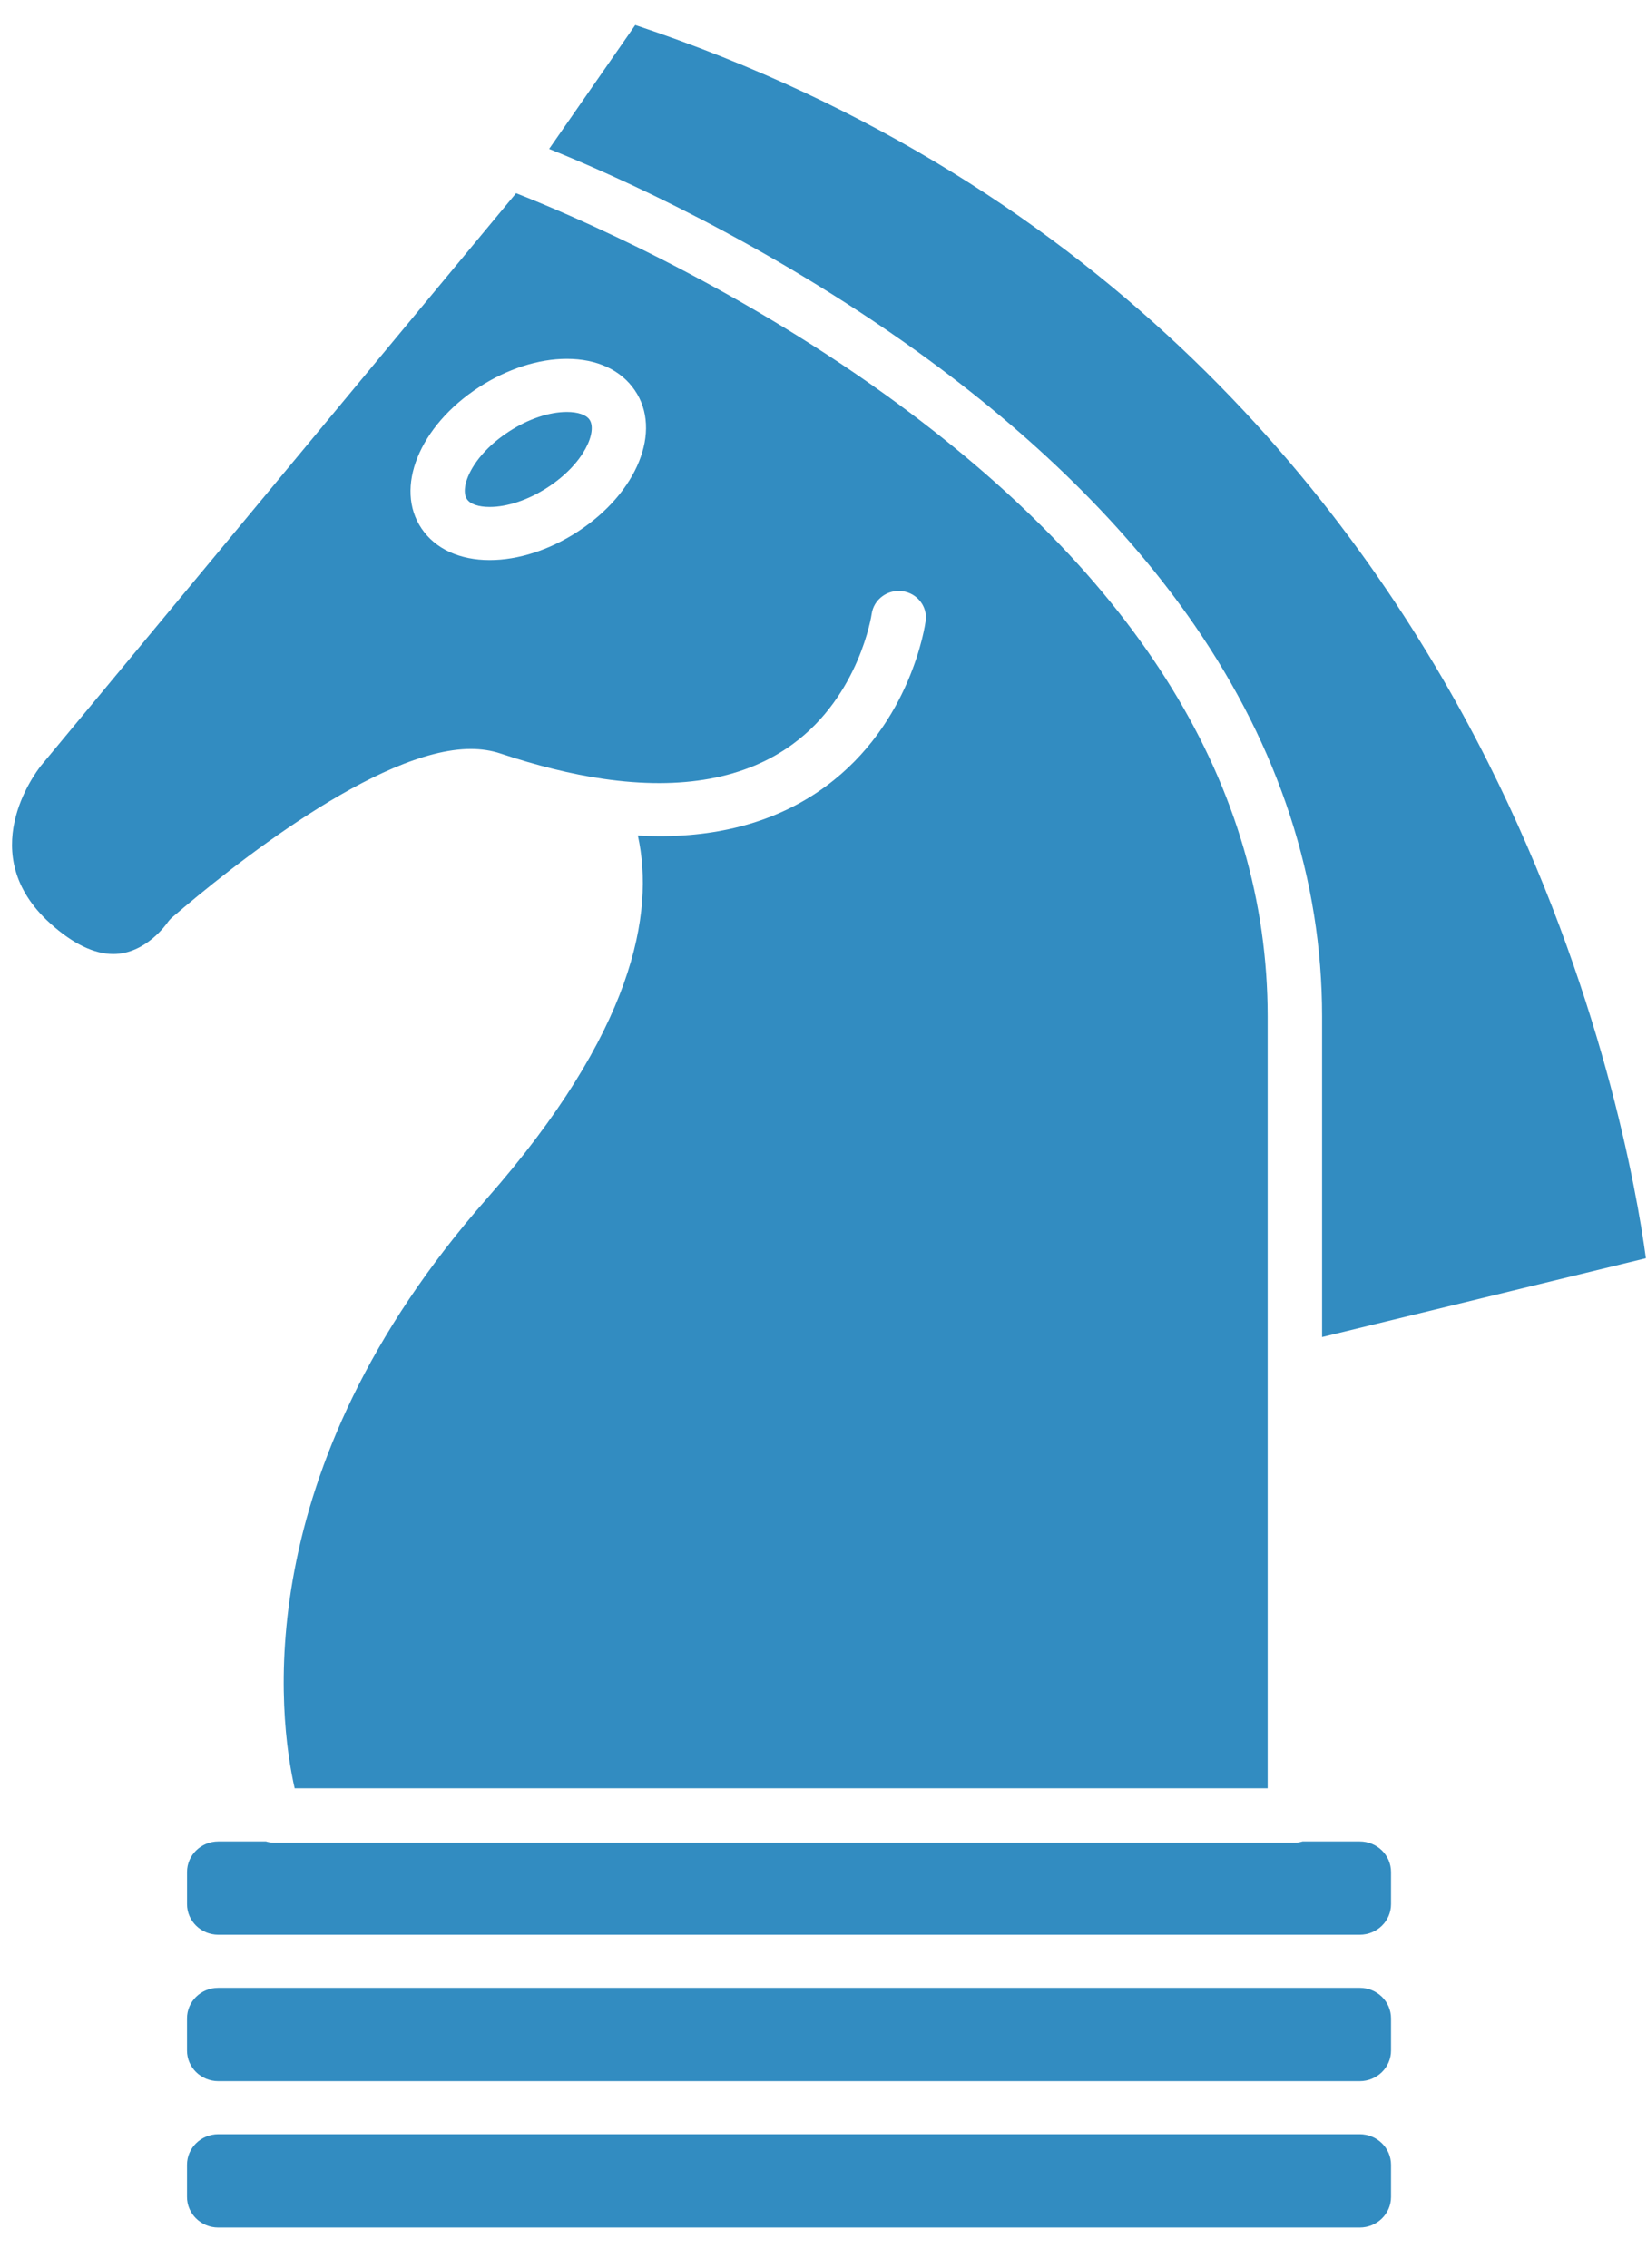
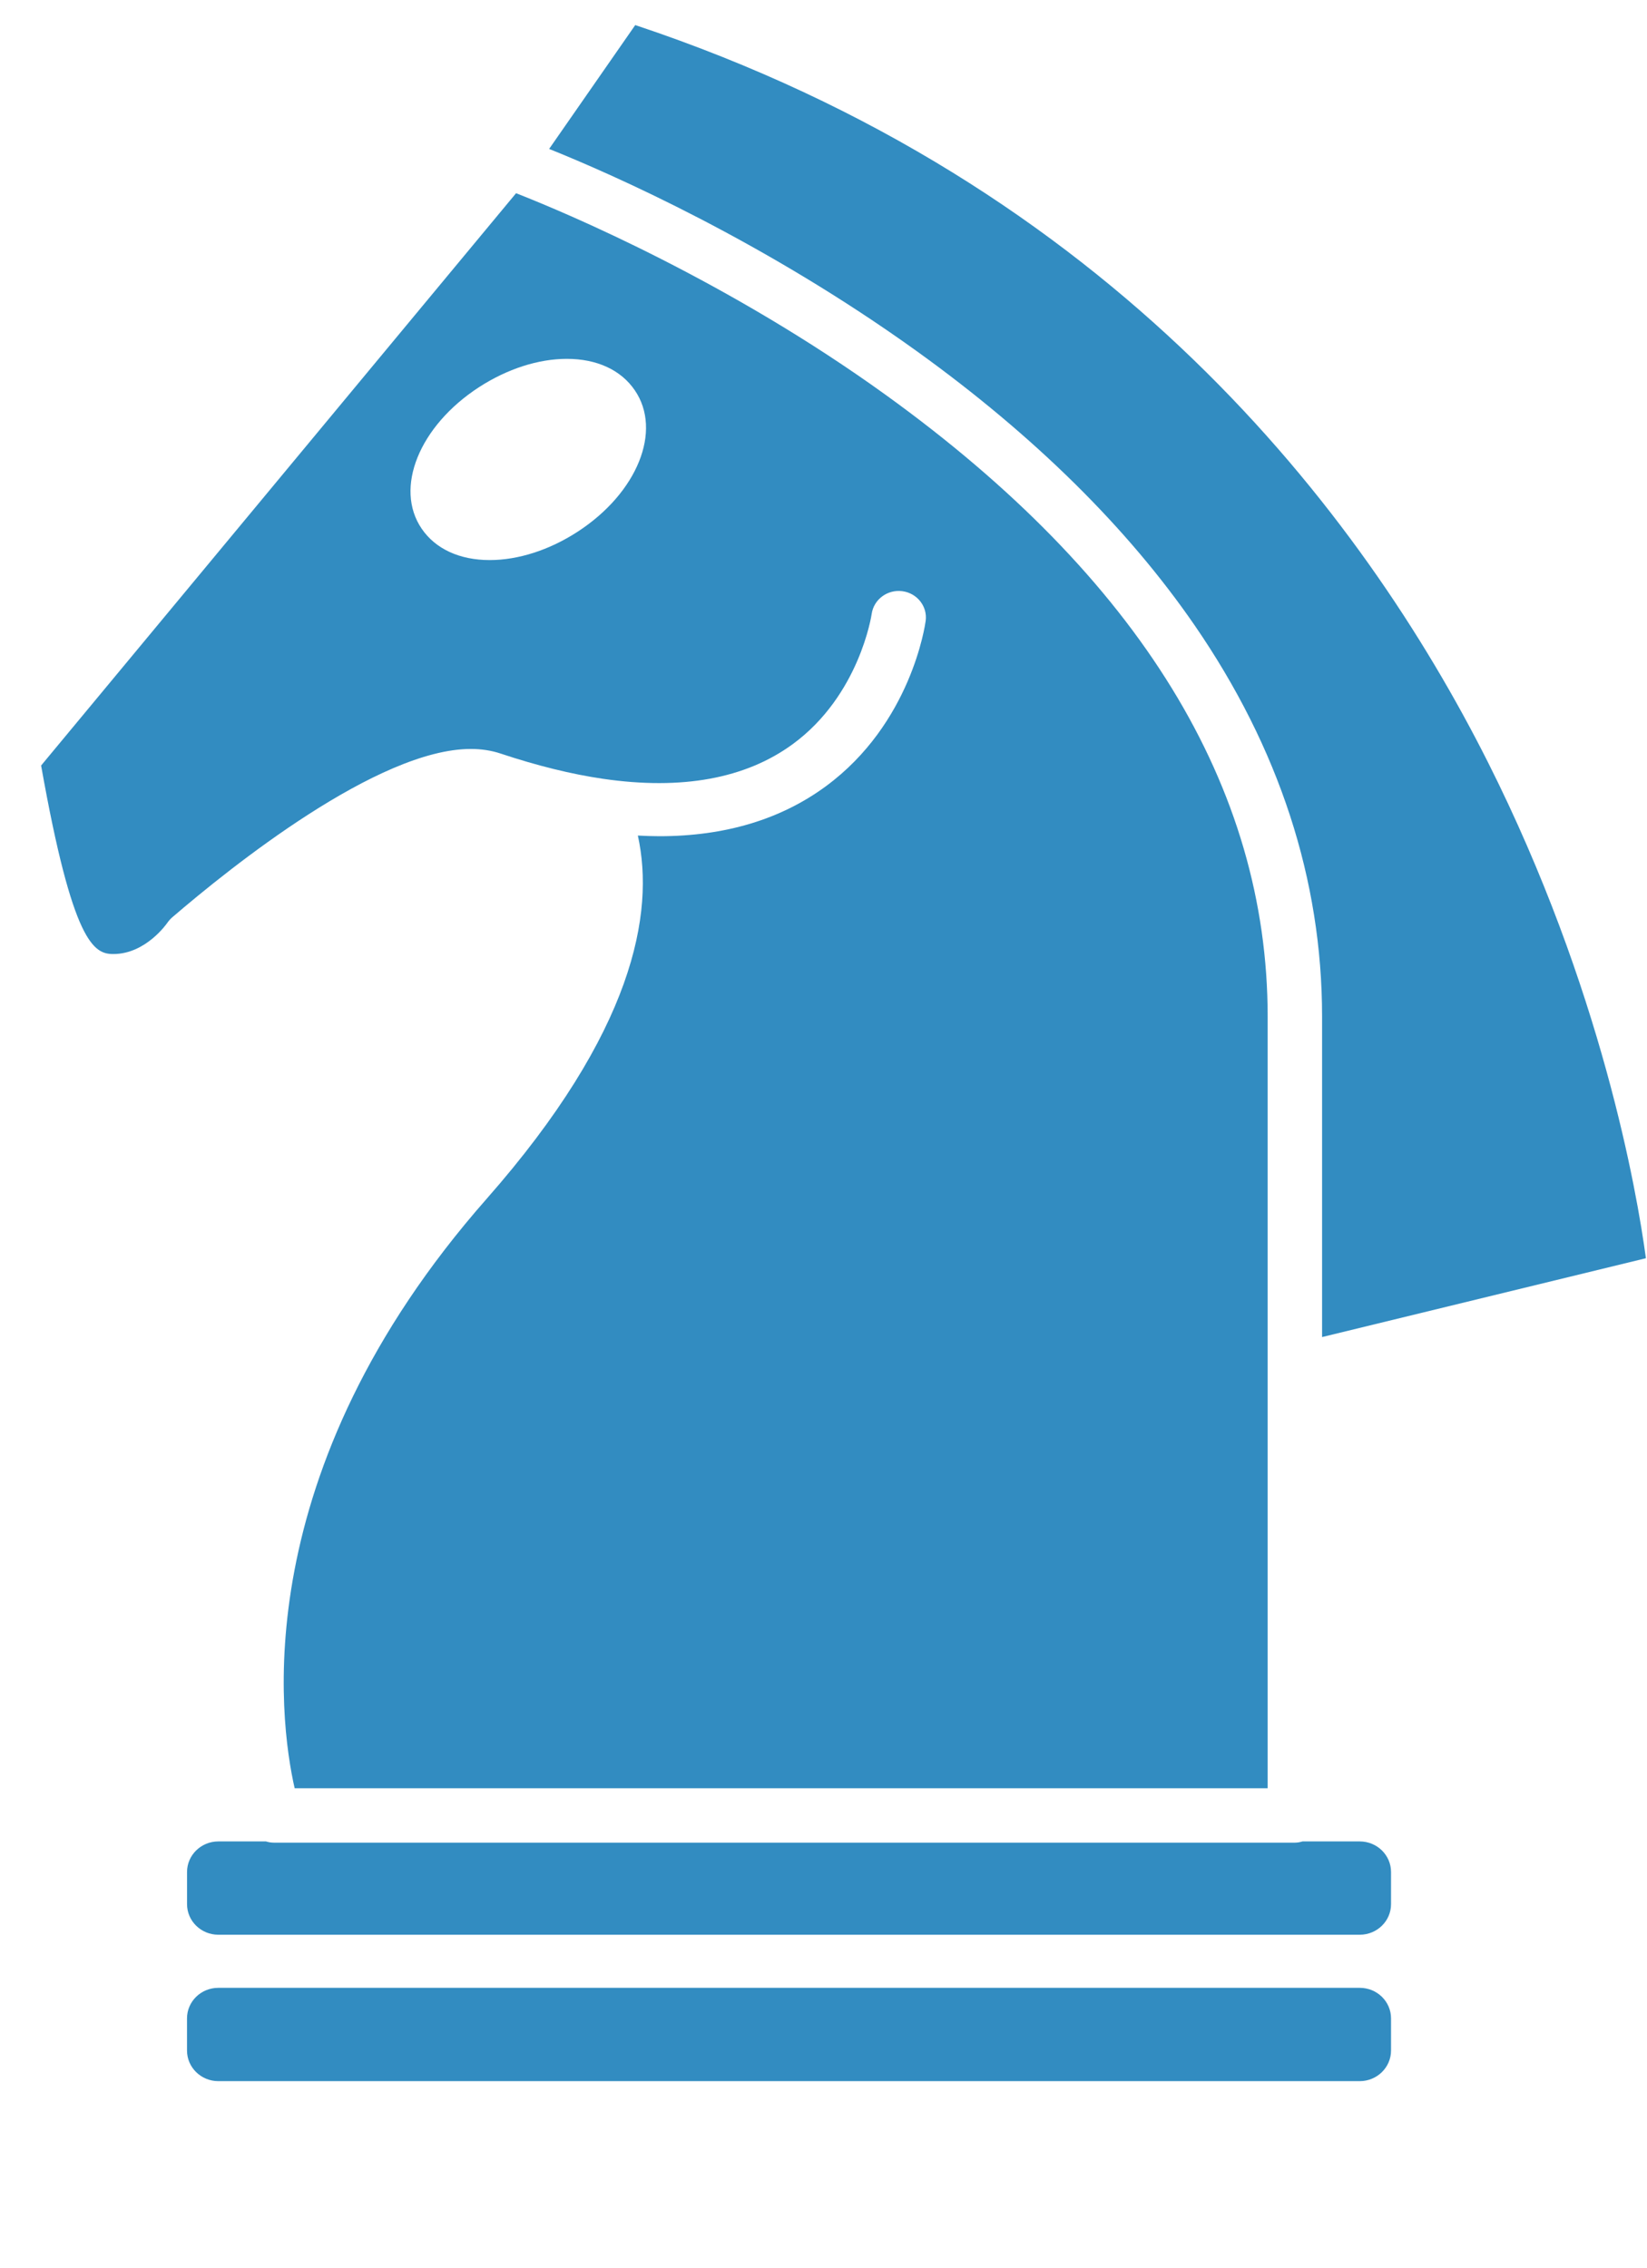
<svg xmlns="http://www.w3.org/2000/svg" width="53px" height="73px" viewBox="0 0 53 73" version="1.1">
  <title>Group</title>
  <g id="Home:-Logged-In-Views" stroke="none" stroke-width="1" fill="none" fill-rule="evenodd">
    <g id="Home-&gt;-Logged-In-V.3" transform="translate(-694, -911)" fill="#328CC1" fill-rule="nonzero">
      <g id="Group-19" transform="translate(242, 756.025)">
        <g id="subscriber-resoureces---all" transform="translate(0, 153.975)">
          <g id="Group" transform="translate(452, 1.15)">
-             <path d="M44.763,69.52 L44.763,70.555 C44.763,71.097 44.311,71.539 43.756,71.539 L7.025,71.539 C6.47,71.539 6.018,71.097 6.018,70.555 L6.018,69.52 C6.018,68.977 6.47,68.536 7.025,68.536 L43.756,68.536 C44.311,68.536 44.763,68.978 44.763,69.52 Z" id="Path" />
            <path d="M44.763,64.808 L44.763,65.843 C44.763,66.386 44.311,66.828 43.756,66.828 L7.025,66.828 C6.47,66.828 6.018,66.387 6.018,65.843 L6.018,64.808 C6.018,64.265 6.468,63.825 7.023,63.825 L43.757,63.825 C44.313,63.825 44.763,64.265 44.763,64.808 Z" id="Path" />
            <path d="M44.763,60.097 L44.763,61.133 C44.763,61.674 44.314,62.115 43.758,62.116 L7.024,62.116 C6.469,62.115 6.019,61.674 6.019,61.133 L6.019,60.097 C6.019,59.554 6.471,59.113 7.026,59.113 L8.559,59.113 C8.641,59.139 8.727,59.153 8.818,59.153 L41.668,59.153 C41.755,59.153 41.836,59.137 41.915,59.113 L43.756,59.113 C44.311,59.113 44.763,59.553 44.763,60.097 Z" id="Path" />
            <path d="M42.544,42.881 L42.544,32.563 C42.544,28.163 41.162,23.924 38.437,19.966 C36.279,16.834 33.278,13.873 29.521,11.166 C24.599,7.623 19.744,5.477 17.671,4.643 L20.442,0.657 C35.809,5.779 43.836,16.349 47.875,24.368 C51.546,31.663 52.678,38.22 52.965,40.344 L42.544,42.881 Z" id="Path" />
-             <path d="M28.512,12.566 C23.438,8.905 18.299,6.733 16.607,6.068 L1.323,24.487 C1.103,24.766 -0.838,27.353 1.614,29.566 C2.341,30.223 3.025,30.554 3.646,30.554 C4.697,30.554 5.374,29.563 5.382,29.553 C5.426,29.49 5.48,29.427 5.54,29.375 C7.435,27.746 12.166,23.954 15.148,23.954 C15.495,23.954 15.819,24.004 16.112,24.103 C17.282,24.492 18.391,24.767 19.409,24.915 C21.94,25.284 23.991,24.91 25.507,23.801 C27.661,22.226 28.047,19.635 28.05,19.61 C28.116,19.143 28.555,18.815 29.034,18.876 C29.512,18.937 29.85,19.365 29.788,19.831 C29.77,19.965 29.321,23.133 26.578,25.153 C25.126,26.223 23.328,26.762 21.218,26.762 C20.992,26.762 20.761,26.753 20.526,26.741 C21.075,29.241 20.391,33.054 15.658,38.434 C7.917,47.229 8.976,55.175 9.482,57.403 L40.793,57.403 L40.793,32.563 C40.791,25.172 36.659,18.445 28.512,12.566 Z M18.587,16.963 C17.681,17.552 16.676,17.875 15.758,17.875 C14.792,17.875 14.014,17.517 13.57,16.866 C12.681,15.562 13.49,13.56 15.414,12.311 C16.319,11.724 17.323,11.399 18.241,11.399 C19.208,11.399 19.983,11.757 20.428,12.411 C21.318,13.714 20.51,15.714 18.587,16.963 Z" id="Shape" />
-             <path d="M17.616,15.541 C17.004,15.939 16.326,16.166 15.759,16.166 C15.401,16.166 15.136,16.076 15.029,15.919 C14.777,15.55 15.179,14.516 16.383,13.735 C16.996,13.336 17.672,13.108 18.24,13.108 C18.596,13.108 18.862,13.198 18.971,13.357 C19.223,13.726 18.819,14.76 17.616,15.541 Z" id="Path" />
+             <path d="M28.512,12.566 C23.438,8.905 18.299,6.733 16.607,6.068 L1.323,24.487 C2.341,30.223 3.025,30.554 3.646,30.554 C4.697,30.554 5.374,29.563 5.382,29.553 C5.426,29.49 5.48,29.427 5.54,29.375 C7.435,27.746 12.166,23.954 15.148,23.954 C15.495,23.954 15.819,24.004 16.112,24.103 C17.282,24.492 18.391,24.767 19.409,24.915 C21.94,25.284 23.991,24.91 25.507,23.801 C27.661,22.226 28.047,19.635 28.05,19.61 C28.116,19.143 28.555,18.815 29.034,18.876 C29.512,18.937 29.85,19.365 29.788,19.831 C29.77,19.965 29.321,23.133 26.578,25.153 C25.126,26.223 23.328,26.762 21.218,26.762 C20.992,26.762 20.761,26.753 20.526,26.741 C21.075,29.241 20.391,33.054 15.658,38.434 C7.917,47.229 8.976,55.175 9.482,57.403 L40.793,57.403 L40.793,32.563 C40.791,25.172 36.659,18.445 28.512,12.566 Z M18.587,16.963 C17.681,17.552 16.676,17.875 15.758,17.875 C14.792,17.875 14.014,17.517 13.57,16.866 C12.681,15.562 13.49,13.56 15.414,12.311 C16.319,11.724 17.323,11.399 18.241,11.399 C19.208,11.399 19.983,11.757 20.428,12.411 C21.318,13.714 20.51,15.714 18.587,16.963 Z" id="Shape" />
          </g>
        </g>
      </g>
    </g>
  </g>
</svg>